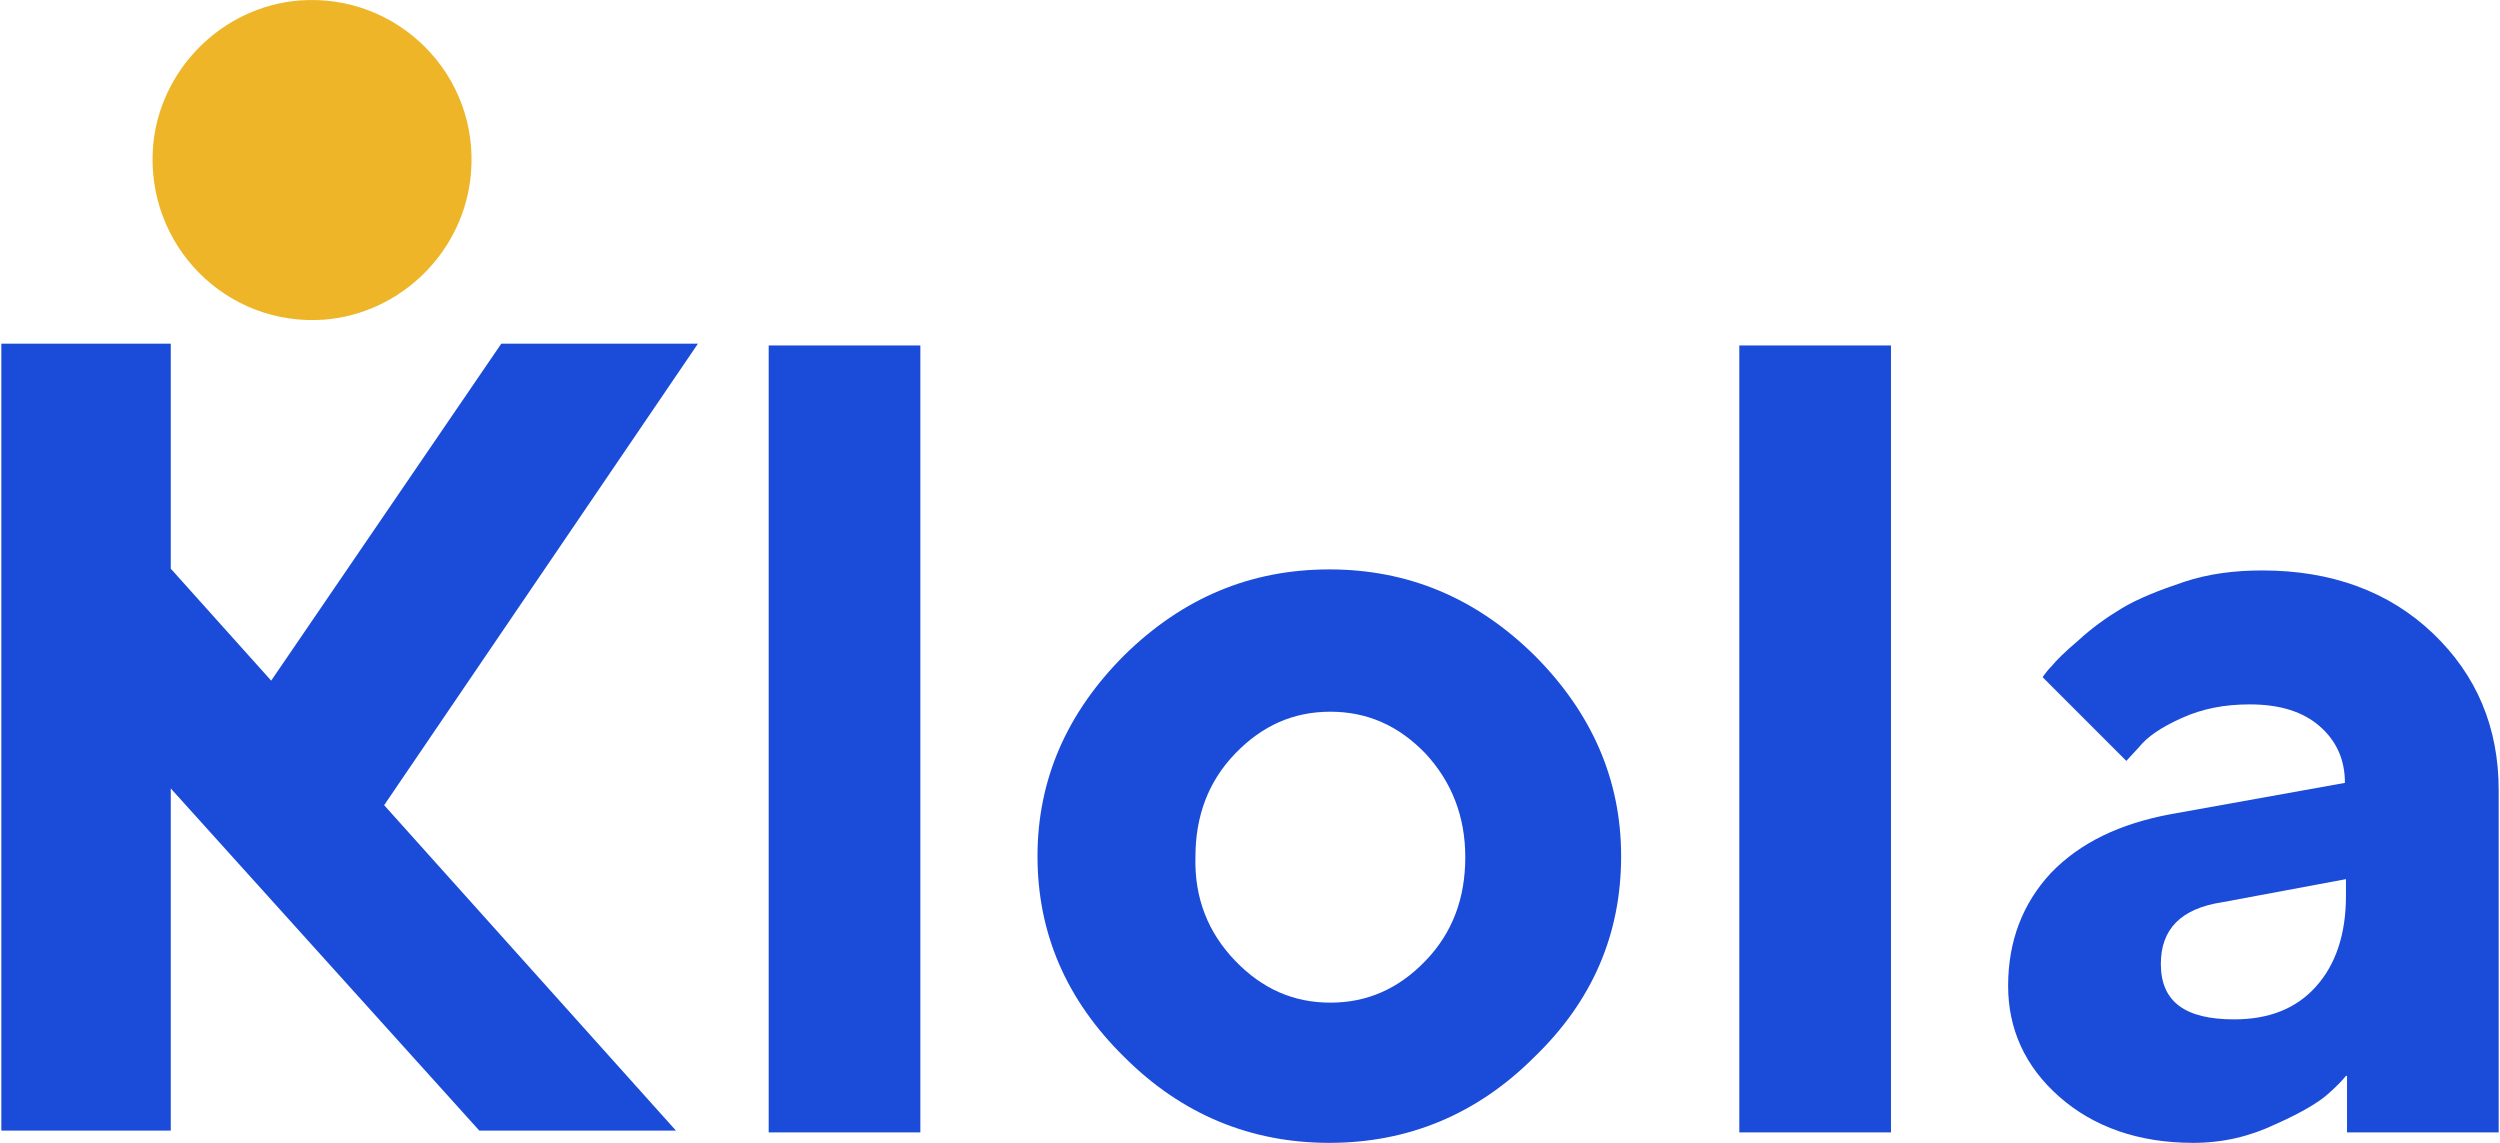
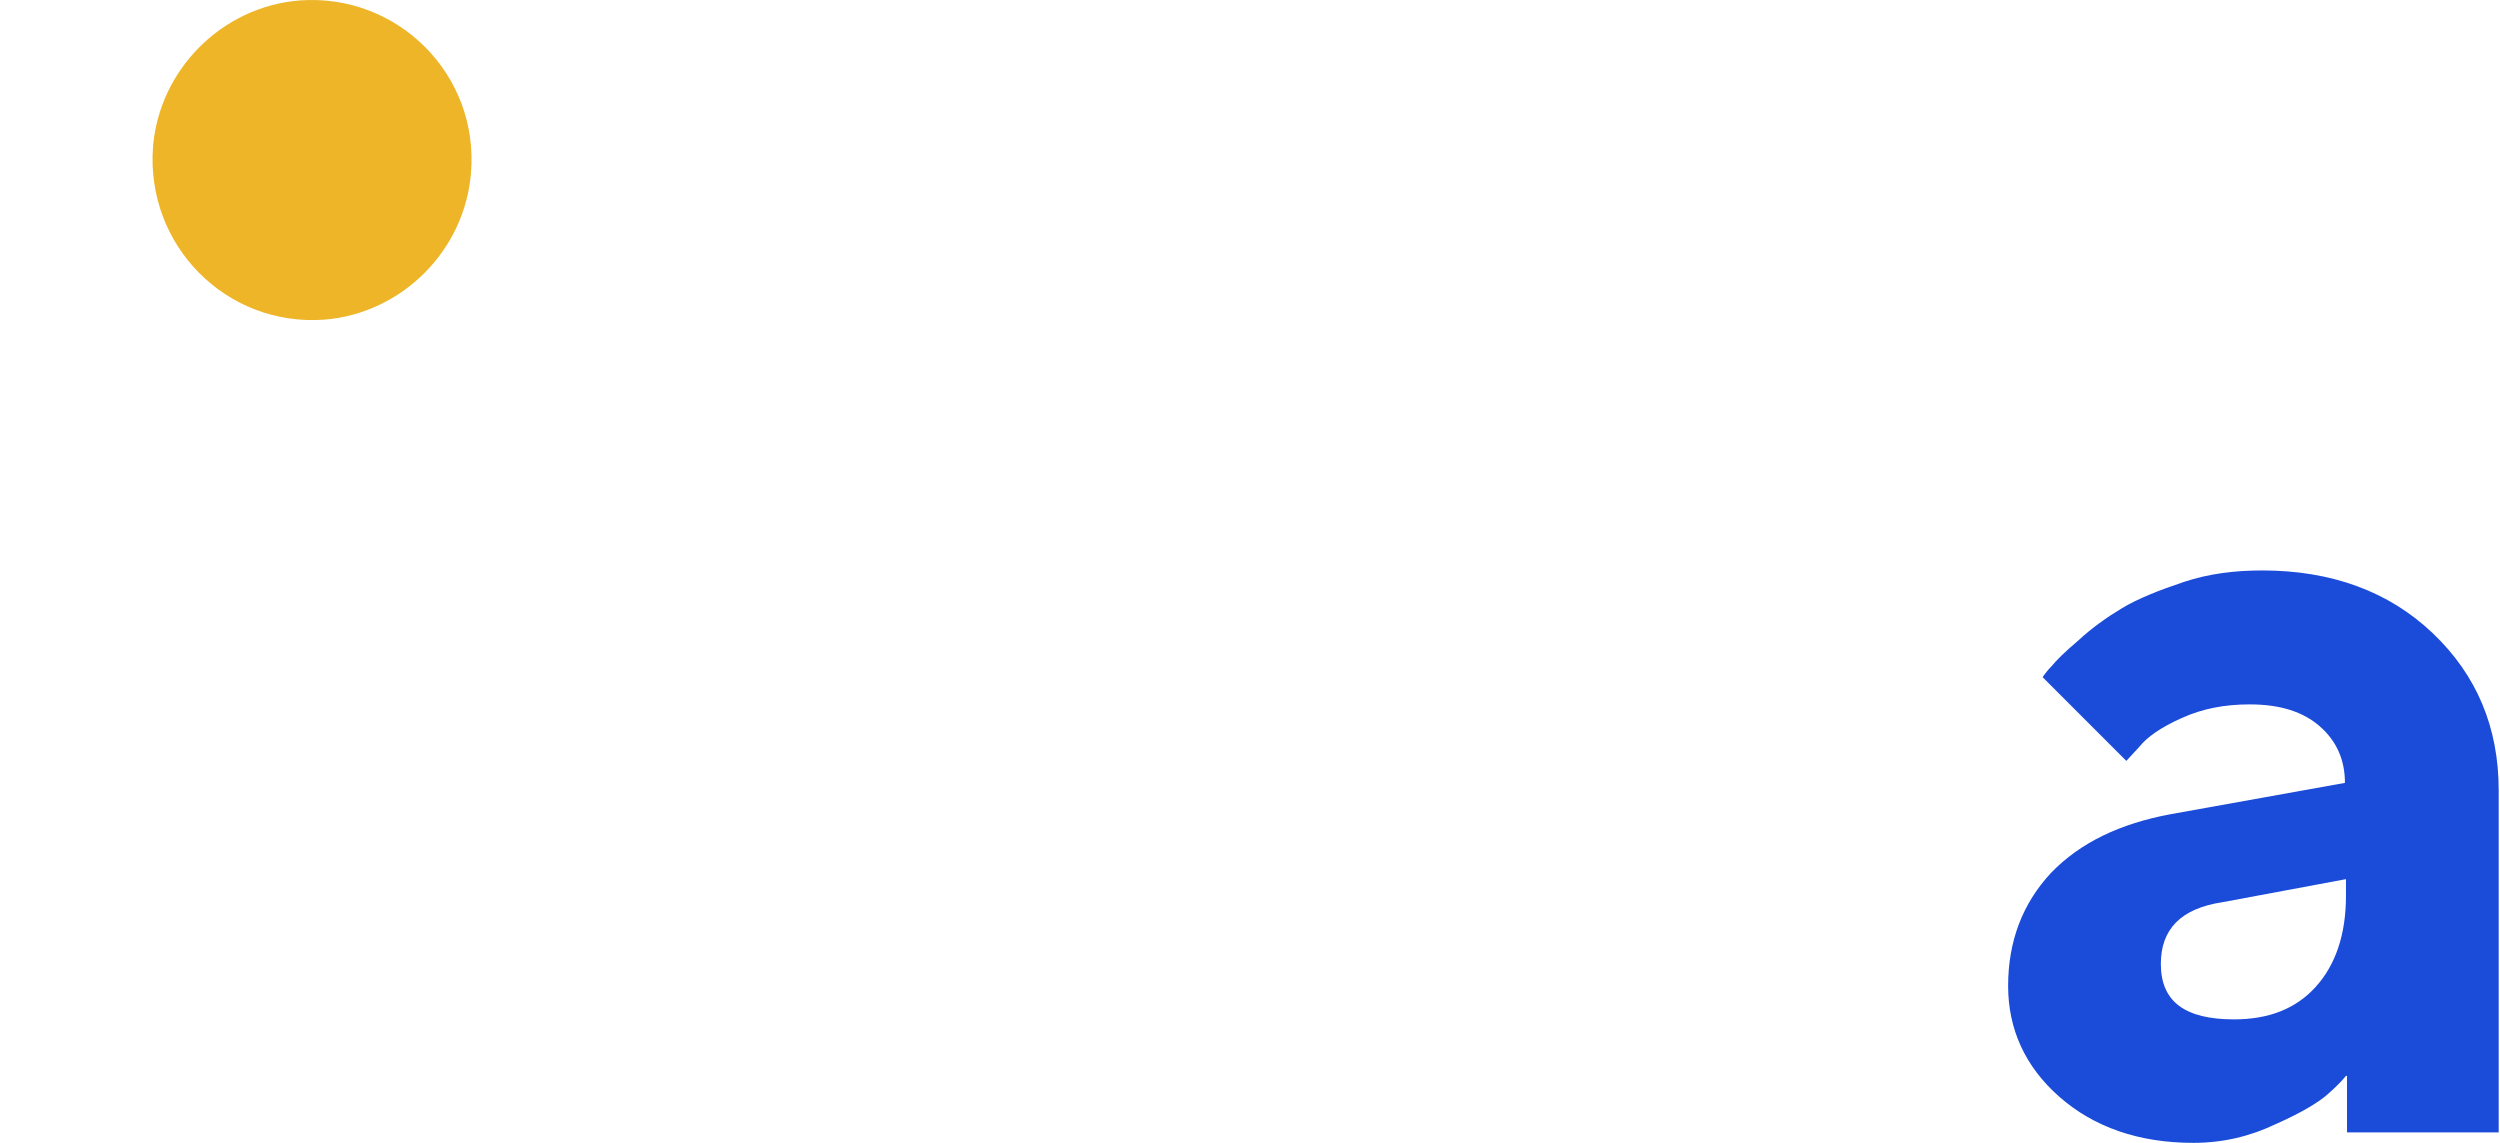
<svg xmlns="http://www.w3.org/2000/svg" width="140" height="64" viewBox="0 0 140 64" fill="none">
-   <path d="M51.54 63.414H43.047V19.346H51.54V63.414Z" fill="#1B4BD9" />
-   <path d="M85.922 59.195C82.7 62.418 78.835 64 74.442 64C70.049 64 66.183 62.418 62.961 59.195C59.681 55.972 58.1 52.221 58.1 47.943C58.1 43.665 59.74 39.915 62.961 36.692C66.242 33.469 70.049 31.887 74.442 31.887C78.835 31.887 82.642 33.469 85.922 36.692C89.143 39.915 90.783 43.665 90.783 47.943C90.783 52.28 89.202 56.03 85.922 59.195ZM69.17 53.803C70.693 55.386 72.45 56.148 74.5 56.148C76.55 56.148 78.307 55.386 79.83 53.803C81.353 52.221 82.056 50.287 82.056 48.002C82.056 45.717 81.295 43.783 79.83 42.2C78.307 40.618 76.55 39.856 74.5 39.856C72.45 39.856 70.693 40.618 69.17 42.2C67.647 43.783 66.944 45.717 66.944 48.002C66.886 50.287 67.647 52.221 69.17 53.803Z" fill="#1B4BD9" />
-   <path d="M105.895 63.414H97.402V19.346H105.895V63.414Z" fill="#1B4BD9" />
  <path d="M131.374 60.249C131.14 60.542 130.789 60.894 130.32 61.304C129.851 61.715 128.914 62.3 127.45 62.945C125.986 63.648 124.463 64 122.823 64C119.777 64 117.258 63.121 115.325 61.422C113.392 59.722 112.455 57.612 112.455 55.21C112.455 52.69 113.275 50.58 114.857 48.881C116.497 47.181 118.723 46.126 121.534 45.599L131.316 43.841C131.316 42.552 130.847 41.497 129.91 40.676C128.973 39.856 127.684 39.446 125.986 39.446C124.58 39.446 123.35 39.68 122.178 40.208C121.007 40.735 120.245 41.263 119.777 41.849L119.074 42.61L114.388 37.922C114.505 37.746 114.681 37.512 114.915 37.278C115.15 36.985 115.618 36.516 116.38 35.871C117.141 35.168 117.961 34.582 118.84 34.054C119.718 33.527 120.89 33.058 122.296 32.589C123.701 32.121 125.166 31.945 126.688 31.945C130.554 31.945 133.776 33.117 136.236 35.461C138.696 37.805 139.926 40.735 139.926 44.251V63.414H131.433V60.249H131.374ZM129.676 55.268C130.789 54.038 131.374 52.338 131.374 50.17V49.232L124.463 50.522C122.12 50.873 121.007 52.045 121.007 53.979C121.007 56.089 122.354 57.085 125.107 57.085C127.04 57.085 128.563 56.499 129.676 55.268Z" fill="#1B4BD9" />
-   <path d="M9.563 44.152L26.842 63.315H37.854L21.512 45.09L39.084 19.246H28.072L15.186 38.116L9.563 31.846V19.246H0.074V63.315H9.563V44.152Z" fill="#1B4BD9" />
  <path d="M16.768 0.026C12.434 0.377 8.919 3.893 8.568 8.23C8.158 13.738 12.668 18.309 18.174 17.899C22.508 17.547 26.022 14.031 26.374 9.695C26.842 4.186 22.274 -0.385 16.768 0.026Z" fill="#EDB527" />
</svg>